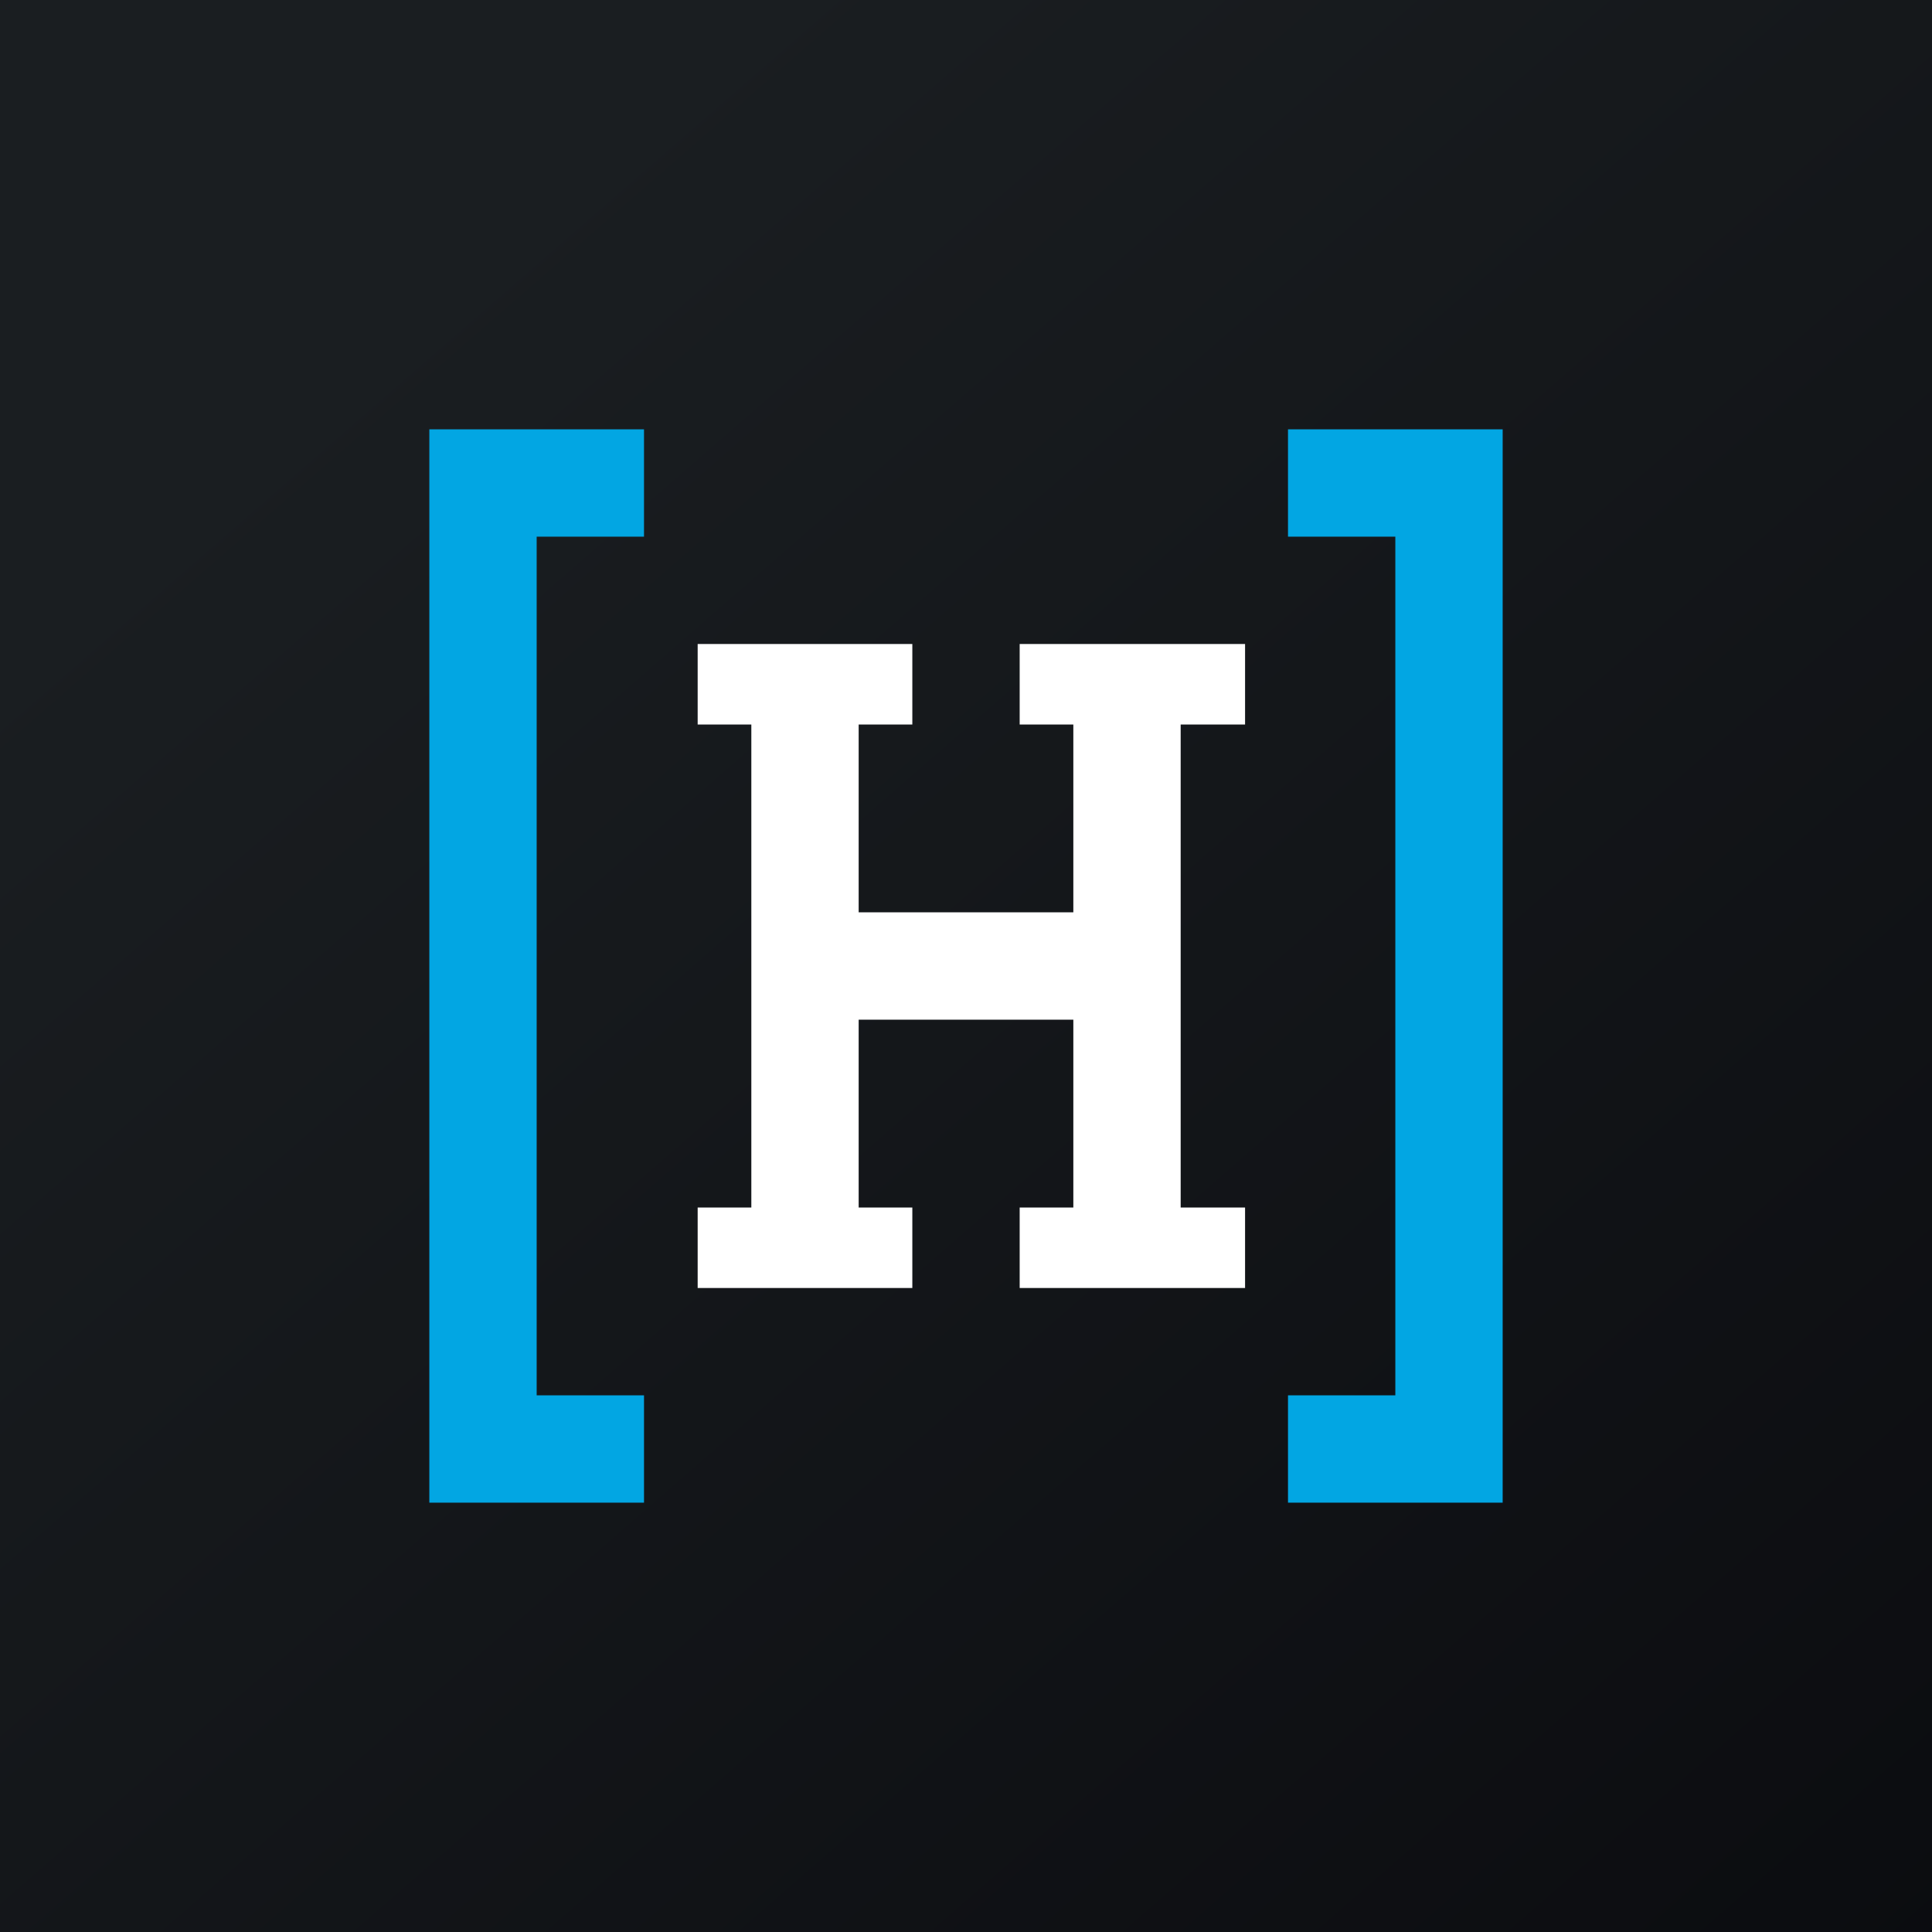
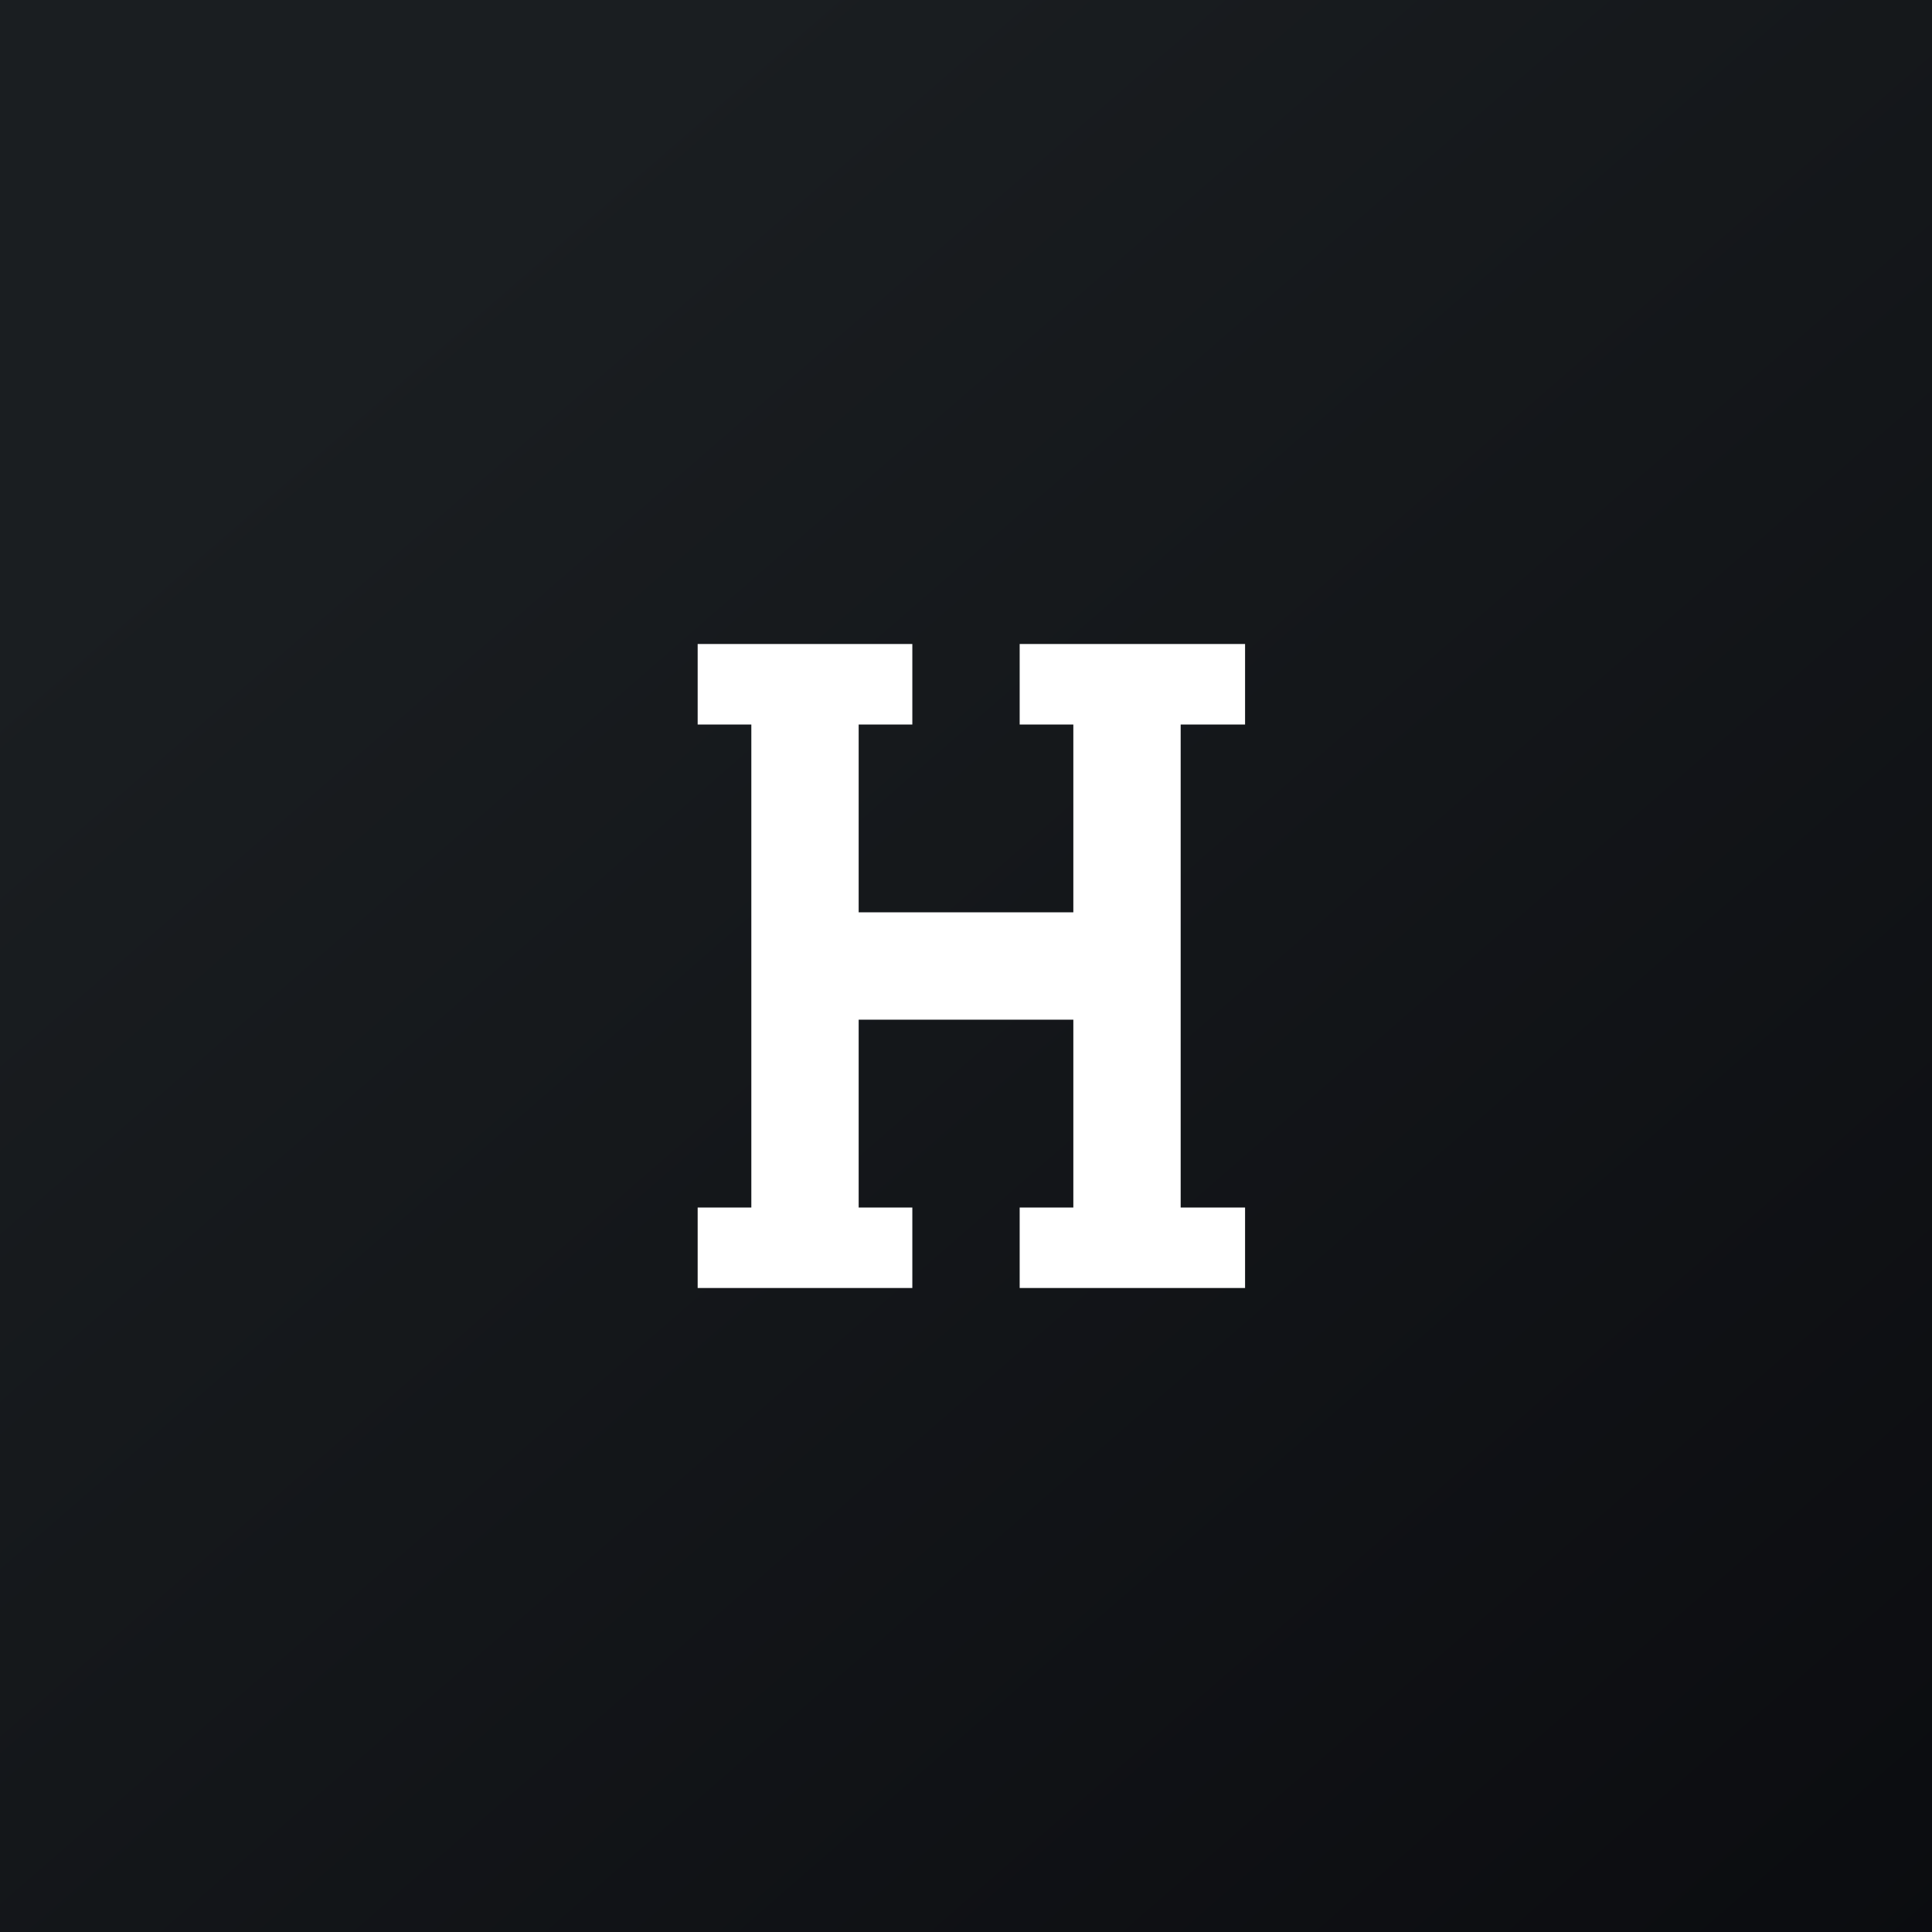
<svg xmlns="http://www.w3.org/2000/svg" width="18" height="18">
  <rect width="100%" height="100%" fill="#808080" stroke="none" />
  <path fill="url(#a)" d="M0 0h18v18H0z" />
-   <path fill="#02A6E3" d="M4 4h2v1H5v8h1v1H4zm10 0h-2v1h1v8h-1v1h2z" />
  <path fill="#fff" d="M6.5 6h2v.75H8V8.5h2V6.75h1v4.5h.6V12H9.5v-.75h.5V9.5H8v1.75h.5V12h-2v-.75H7v-4.5h-.5zm3 0h2.1v.75H9.5z" />
  <defs>
    <linearGradient id="a" x1="3.35" x2="21.9" y1="3.12" y2="24.43" gradientUnits="userSpaceOnUse">
      <stop stop-color="#1A1E21" />
      <stop offset="1" stop-color="#06060A" />
    </linearGradient>
  </defs>
</svg>